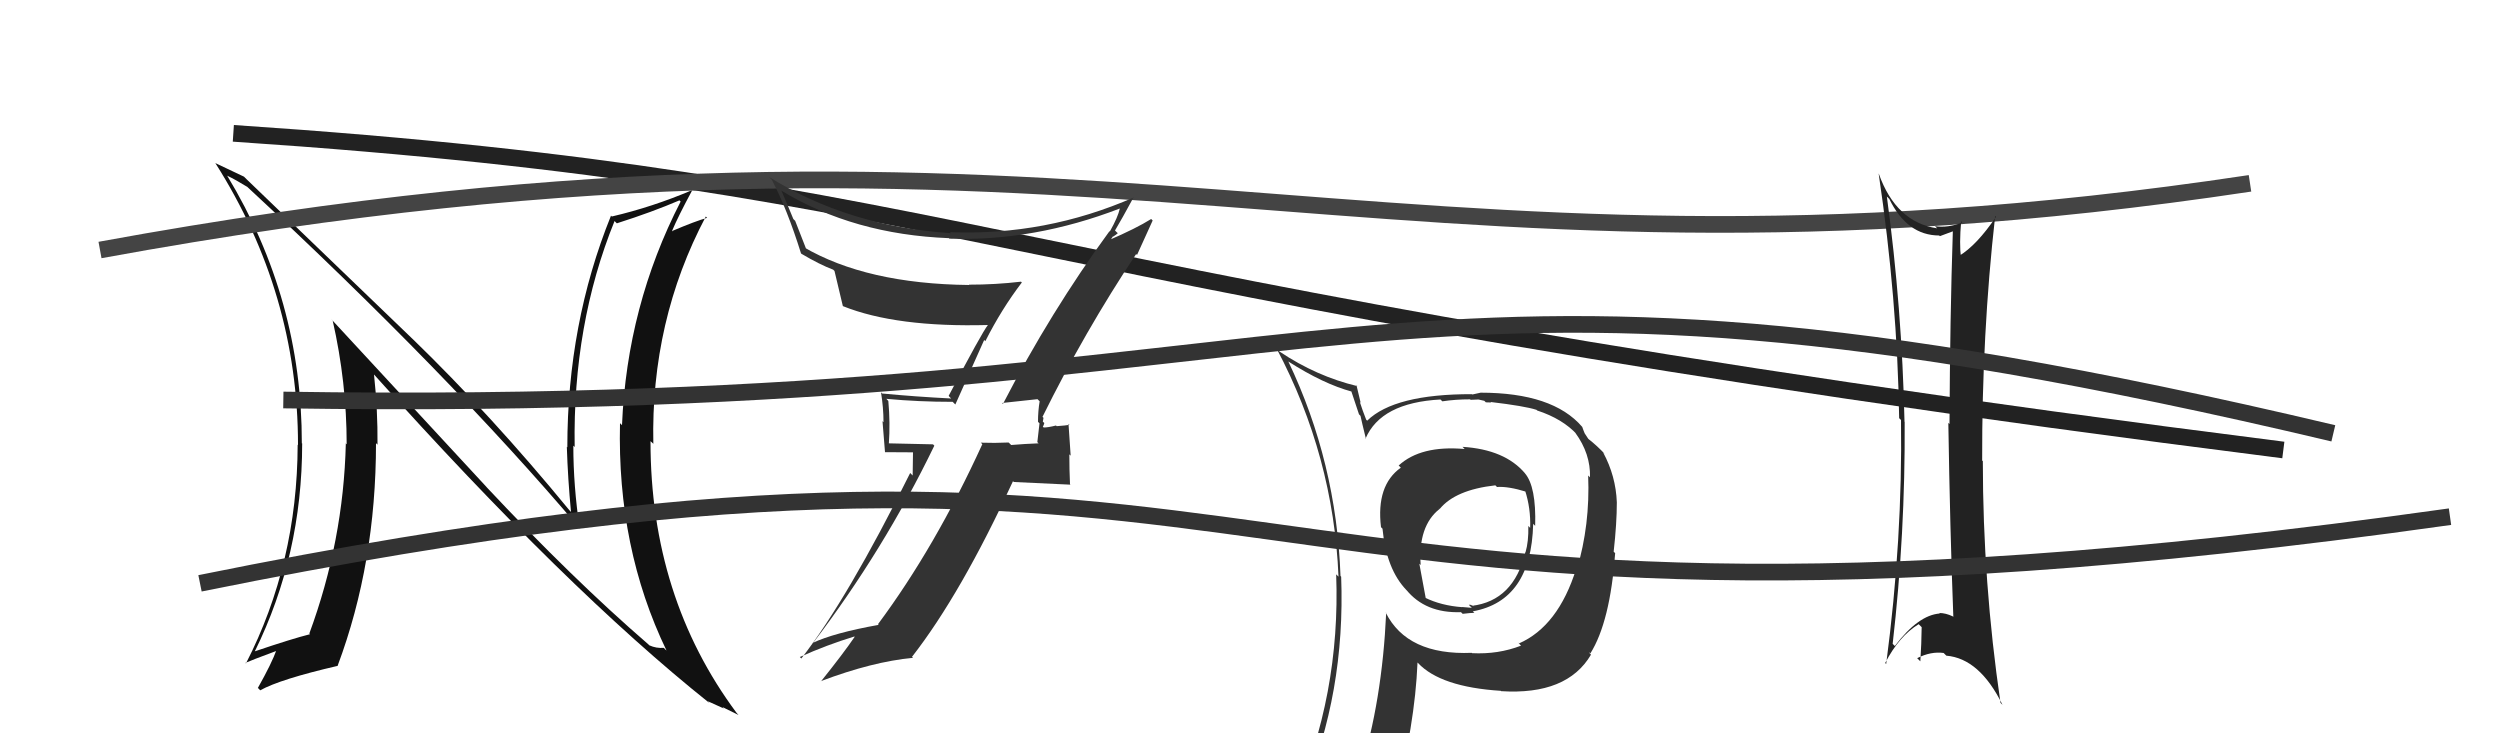
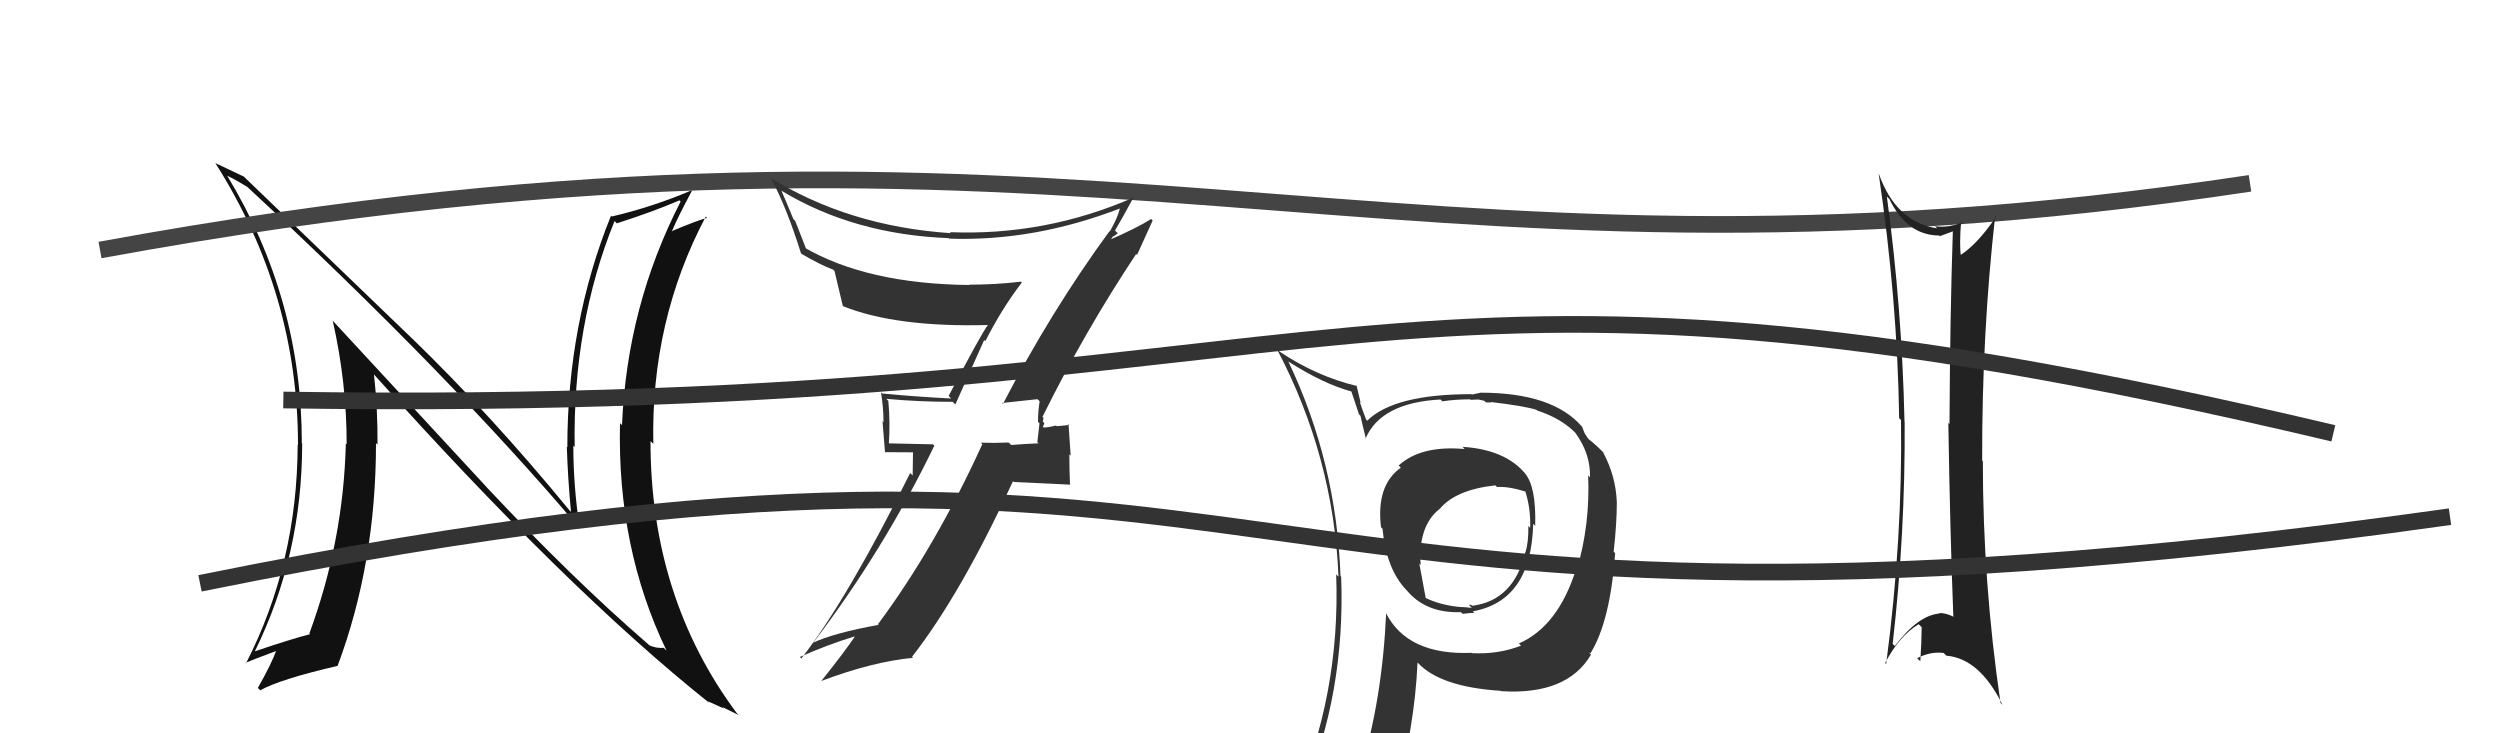
<svg xmlns="http://www.w3.org/2000/svg" width="150" height="44" viewBox="0,0,150,44">
  <path fill="#111" d="M29.21 29.24L19.85 19.12L19.96 19.23Q20.80 22.93 20.80 26.66L20.70 26.56L20.75 26.60Q20.61 32.45 18.56 38.01L18.66 38.11L18.61 38.05Q17.53 38.32 15.29 39.08L15.38 39.17L15.29 39.08Q18.13 33.31 18.13 26.61L18.17 26.66L18.11 26.60Q18.12 17.96 13.63 10.54L13.76 10.67L13.63 10.54Q14.15 10.79 14.83 11.21L14.85 11.23L14.78 11.16Q26.94 22.44 34.78 31.70L34.80 31.71L34.78 31.69Q34.40 29.17 34.40 26.74L34.48 26.82L34.48 26.82Q34.36 19.47 36.87 13.27L36.86 13.25L37.01 13.40Q39.17 12.71 40.77 12.02L40.80 12.06L40.84 12.09Q37.62 18.35 37.32 25.51L37.22 25.41L37.20 25.39Q37.02 32.87 39.99 39.03L39.93 38.98L39.83 38.87Q39.38 38.91 38.96 38.72L38.95 38.71L38.90 38.66Q34.35 34.73 29.14 29.17L29.13 29.17ZM42.57 42.18L42.53 42.14L42.46 42.07Q43.01 42.32 43.43 42.51L43.34 42.42L44.31 42.90L44.20 42.78Q39.03 35.83 39.03 26.47L39.14 26.57L39.20 26.63Q39.04 19.24 42.35 12.99L42.42 13.07L42.43 13.07Q41.74 13.26 40.33 13.86L40.38 13.92L40.32 13.86Q40.68 13.00 41.52 11.44L41.51 11.43L41.50 11.42Q39.15 12.42 36.71 12.99L36.59 12.87L36.66 12.94Q34.04 19.42 34.04 26.84L33.98 26.78L34.01 26.81Q34.07 28.73 34.26 30.71L34.32 30.78L34.16 30.61Q29.48 24.91 24.72 20.30L24.81 20.39L14.78 10.74L14.64 10.60Q14.13 10.35 12.91 9.78L12.98 9.85L12.93 9.80Q17.88 17.61 17.88 26.70L17.84 26.66L17.86 26.68Q17.84 33.79 14.76 39.80L14.78 39.83L14.73 39.77Q15.01 39.64 16.65 39.03L16.73 39.11L16.60 38.97Q16.31 39.79 15.47 41.28L15.51 41.31L15.61 41.42Q16.81 40.75 20.27 39.95L20.32 40.00L20.26 39.94Q22.56 33.79 22.56 26.59L22.70 26.73L22.65 26.68Q22.67 24.60 22.44 22.47L22.42 22.45L22.45 22.48Q33.95 35.31 42.55 42.17Z" />
-   <path d="M14 8 C59 11,58 17,137 27" stroke="#222" fill="none" />
  <path d="M6 15 C66 4,82 19,135 11" stroke="#444" fill="none" />
  <path fill="#333" d="M60.05 24.11L60.20 24.25L60.12 24.18Q60.84 24.10 62.25 23.95L62.38 24.08L62.38 24.07Q62.28 24.66 62.28 25.31L62.37 25.40L62.24 26.53L62.32 26.60Q61.50 26.63 60.67 26.70L60.53 26.56L60.51 26.55Q59.68 26.59 58.85 26.56L59.01 26.72L58.94 26.65Q56.11 32.84 52.68 37.45L52.74 37.51L52.73 37.49Q50.04 37.97 48.75 38.58L48.78 38.61L48.77 38.60Q53.02 33.02 56.06 26.74L55.98 26.66L53.29 26.60L53.33 26.64Q53.42 25.39 53.30 24.06L53.22 23.97L53.18 23.93Q55.11 24.11 57.16 24.11L57.32 24.27L59.05 20.40L59.12 20.47Q60.09 18.55 61.31 16.95L61.24 16.88L61.26 16.90Q59.73 17.08 58.13 17.08L58.19 17.15L58.15 17.10Q51.98 17.03 48.21 14.82L48.39 14.99L47.71 13.25L47.60 13.14Q47.26 12.30 46.88 11.43L46.86 11.42L46.90 11.45Q51.23 14.07 56.94 14.29L57.01 14.37L56.97 14.32Q62.05 14.49 67.19 12.51L67.17 12.50L67.19 12.51Q67.08 13.02 66.59 13.89L66.52 13.83L66.57 13.87Q63.03 18.71 60.18 24.23ZM68.22 15.30L68.22 15.30L69.16 13.23L69.07 13.14Q68.18 13.70 66.51 14.42L66.57 14.49L66.77 14.19L66.78 14.20Q66.95 14.10 67.07 13.99L67.00 13.93L66.90 13.83Q67.30 13.16 68.02 11.83L68.04 11.84L68.04 11.84Q62.74 14.16 56.99 13.93L56.97 13.91L57.05 13.99Q50.89 13.58 46.13 10.61L46.30 10.78L46.31 10.79Q47.23 12.54 48.06 15.20L48.11 15.25L48.09 15.23Q49.19 15.88 49.99 16.18L50.04 16.23L50.07 16.26Q50.12 16.50 50.57 18.36L50.64 18.43L50.58 18.37Q53.77 19.65 59.29 19.50L59.27 19.48L59.28 19.49Q58.90 19.98 56.92 23.75L56.96 23.80L57.07 23.91Q54.91 23.80 52.93 23.61L52.91 23.59L52.86 23.54Q53.01 24.46 53.01 25.33L52.95 25.27L53.10 27.13L54.78 27.14L54.76 28.53L54.61 28.38Q50.86 35.93 48.08 39.51L47.98 39.41L47.99 39.42Q49.62 38.69 51.26 38.19L51.24 38.17L51.28 38.21Q50.63 39.17 49.26 40.88L49.16 40.78L49.25 40.87Q52.34 39.70 54.78 39.47L54.84 39.53L54.72 39.41Q57.66 35.64 60.78 28.87L60.83 28.92L64.23 29.08L64.20 29.05Q64.16 28.18 64.16 27.26L64.24 27.34L64.11 25.43L64.17 25.49Q63.95 25.53 63.40 25.57L63.27 25.44L63.36 25.53Q62.89 25.65 62.62 25.65L62.61 25.64L62.57 25.60Q62.62 25.53 62.66 25.38L62.57 25.30L62.61 25.07L62.55 25.01Q65.08 19.89 68.17 15.24Z" />
  <path fill="#222" d="M113.21 11.79L113.34 11.92L113.35 11.92Q114.42 14.13 116.36 14.13L116.23 14.00L116.39 14.17Q116.75 14.03 117.17 13.88L117.19 13.90L117.17 13.88Q117.00 19.04 116.97 25.44L116.99 25.46L116.90 25.37Q117.00 31.76 117.20 37.01L117.15 36.97L117.16 36.98Q116.74 36.78 116.36 36.78L116.48 36.91L116.39 36.81Q115.10 36.90 113.69 38.76L113.64 38.71L113.56 38.63Q114.32 32.01 114.28 25.31L114.25 25.27L114.27 25.29Q114.12 18.48 113.21 11.78ZM113.15 39.82L113.15 39.82L113.11 39.78Q113.94 38.17 115.12 37.45L115.12 37.45L115.30 37.63Q115.29 38.61 115.22 39.68L115.03 39.49L115.03 39.49Q115.86 39.07 116.63 39.18L116.60 39.16L116.78 39.34Q118.78 39.51 120.15 42.29L120.05 42.19L120.03 42.17Q118.97 34.94 118.97 27.67L119.02 27.72L118.93 27.63Q118.91 20.07 119.71 12.96L119.73 12.97L119.76 13.01Q118.61 14.71 117.54 15.36L117.53 15.34L117.66 15.47Q117.55 14.64 117.67 13.27L117.62 13.22L117.74 13.35Q116.86 13.69 116.10 13.57L116.25 13.72L116.23 13.70Q113.76 13.33 112.73 10.43L112.71 10.40L112.72 10.42Q113.84 17.93 113.95 25.09L114.08 25.22L114.06 25.19Q114.16 32.34 113.17 39.84Z" />
  <path d="M12 35 C81 21,69 42,147 31" stroke="#333" fill="none" />
  <path fill="#333" d="M87.94 27.00L87.87 26.93L87.87 26.94Q85.25 26.71 83.92 27.93L83.91 27.92L84.05 28.06Q82.56 29.12 82.86 31.63L82.99 31.76L82.95 31.72Q83.18 34.16 84.40 35.42L84.51 35.53L84.37 35.38Q85.52 36.80 87.65 36.73L87.64 36.71L87.76 36.83Q88.26 36.77 88.45 36.77L88.47 36.78L88.37 36.68Q91.88 36.04 91.99 31.44L91.98 31.42L92.11 31.55Q92.18 29.19 91.49 28.39L91.47 28.36L91.51 28.41Q90.30 26.97 87.75 26.81ZM91.07 38.55L91.09 38.56L91.26 38.74Q89.89 39.27 88.33 39.19L88.35 39.21L88.31 39.17Q84.43 39.33 83.14 36.75L83.20 36.80L83.17 36.78Q82.93 42.06 81.60 46.32L81.66 46.38L81.64 46.36Q79.84 46.84 78.20 47.57L78.16 47.53L78.19 47.56Q80.73 41.57 80.47 34.60L80.51 34.64L80.43 34.56Q80.19 27.74 77.30 21.69L77.47 21.86L77.30 21.69Q79.41 23.04 81.12 23.50L81.07 23.45L81.54 24.86L81.63 24.95Q81.69 25.25 81.96 26.35L81.84 26.23L81.93 26.32Q82.85 24.16 86.43 23.97L86.47 24.01L86.54 24.08Q87.33 23.96 88.21 23.96L88.23 23.99L88.71 23.97L88.71 23.97Q88.87 24.01 89.06 24.05L89.15 24.14L89.47 24.15L89.44 24.12Q91.47 24.36 92.19 24.59L92.29 24.69L92.23 24.63Q93.76 25.13 94.63 26.08L94.61 26.06L94.52 25.97Q95.44 27.23 95.40 28.64L95.44 28.68L95.29 28.53Q95.41 31.50 94.61 34.17L94.60 34.16L94.57 34.13Q93.49 37.58 91.13 38.61ZM95.39 39.21L95.33 39.11L95.42 39.21Q96.61 37.31 96.91 33.19L96.85 33.13L96.82 33.10Q97.01 31.39 97.01 30.14L97.03 30.15L97.01 30.14Q96.95 28.56 96.19 27.15L96.32 27.27L96.32 27.27Q95.81 26.73 95.32 26.35L95.29 26.32L95.08 26.00L95.00 25.80L94.94 25.63L94.93 25.61Q93.17 23.56 88.83 23.56L88.84 23.56L88.34 23.67L88.32 23.65Q83.67 23.64 82.03 25.24L81.99 25.20L81.97 25.18Q81.75 24.62 81.59 24.12L81.64 24.17L81.39 23.12L81.45 23.17Q78.99 22.58 76.78 21.10L76.77 21.09L76.60 20.92Q80.01 27.37 80.31 34.60L80.33 34.62L80.17 34.46Q80.44 41.70 77.59 48.17L77.73 48.31L79.58 47.31L79.73 47.46Q79.43 48.15 78.74 49.71L78.63 49.59L78.63 49.60Q81.48 48.67 83.80 48.33L83.79 48.33L83.66 48.19Q84.90 43.49 85.05 39.76L85.02 39.73L85.08 39.78Q86.43 41.22 90.05 41.45L89.92 41.32L90.07 41.47Q94.02 41.72 95.46 39.28L95.52 39.34ZM89.68 29.08L89.74 29.14L89.82 29.22Q90.49 29.17 91.59 29.51L91.52 29.44L91.50 29.42Q91.85 30.49 91.81 31.67L91.80 31.66L91.70 31.56Q91.72 32.50 91.53 33.14L91.48 33.09L91.52 33.14Q90.82 36.05 88.31 36.35L88.29 36.33L88.39 36.32L88.45 36.38Q88.25 36.26 88.13 36.29L88.31 36.47L87.72 36.42L87.74 36.43Q86.47 36.34 85.48 35.85L85.55 35.92L85.16 33.82L85.24 33.90Q85.08 31.56 86.37 30.54L86.29 30.45L86.38 30.54Q87.32 29.39 89.72 29.12Z" />
  <path d="M17 24 C83 25,81 12,140 26" stroke="#333" fill="none" />
</svg>